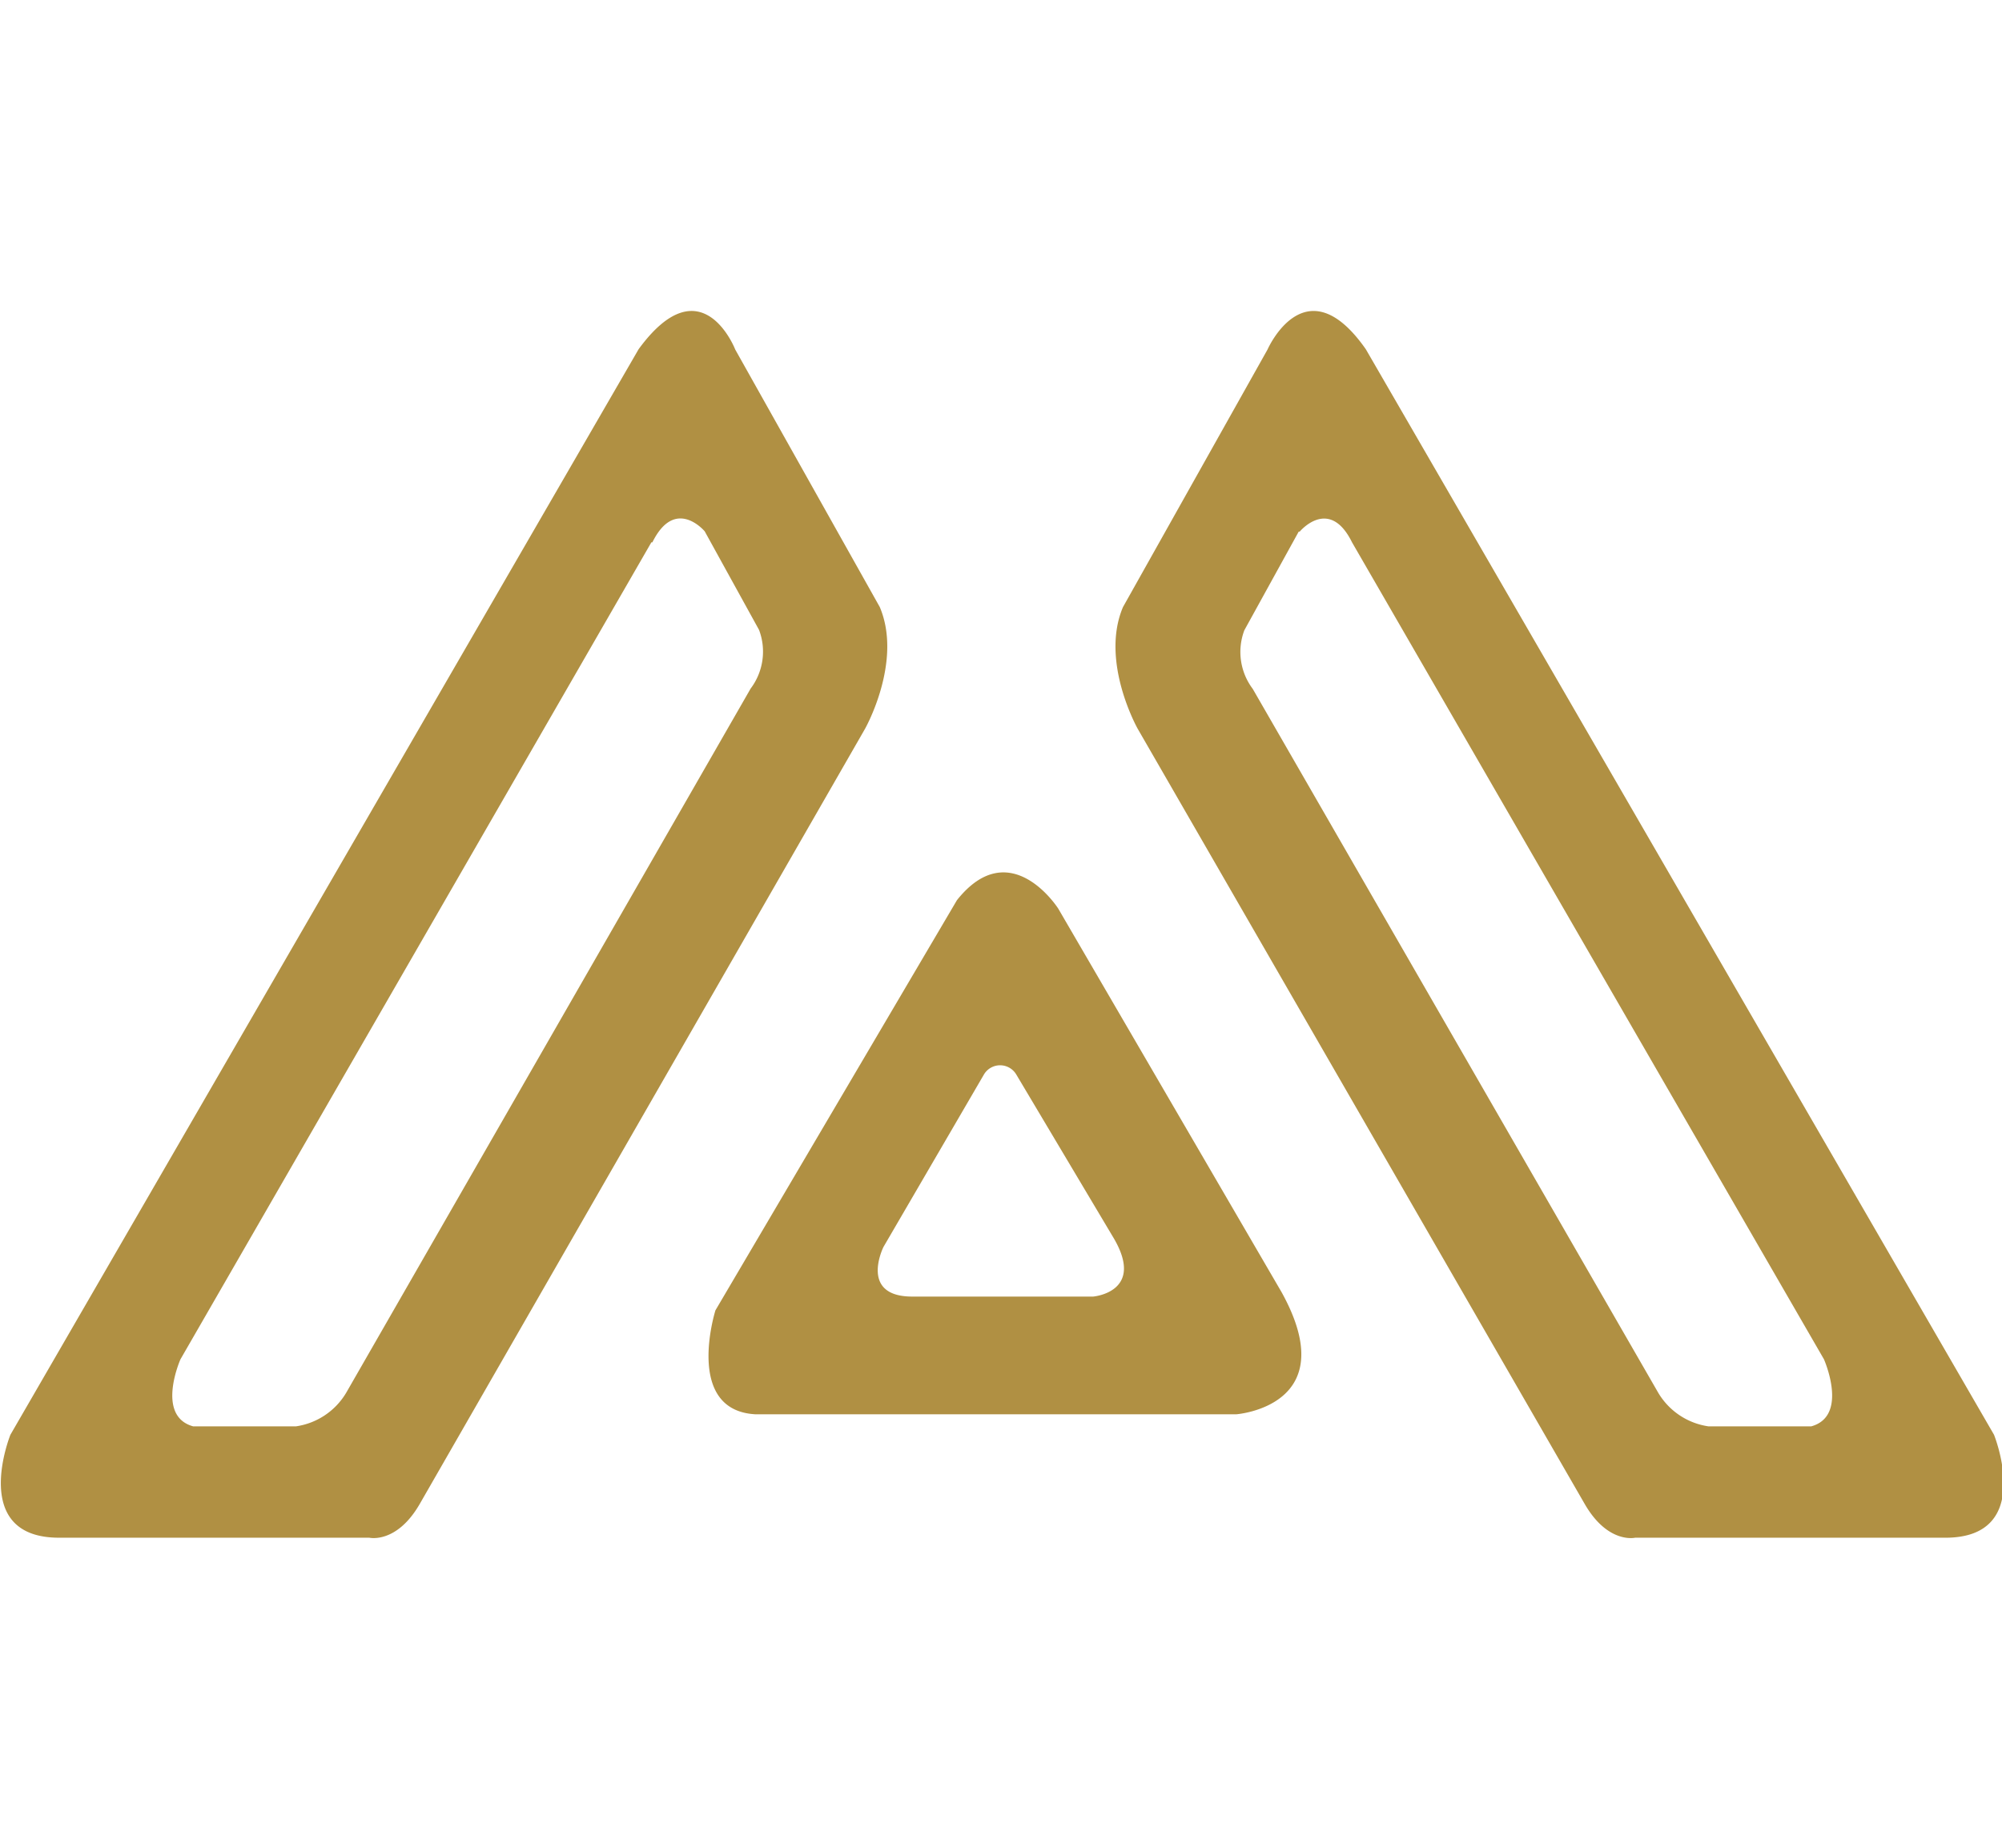
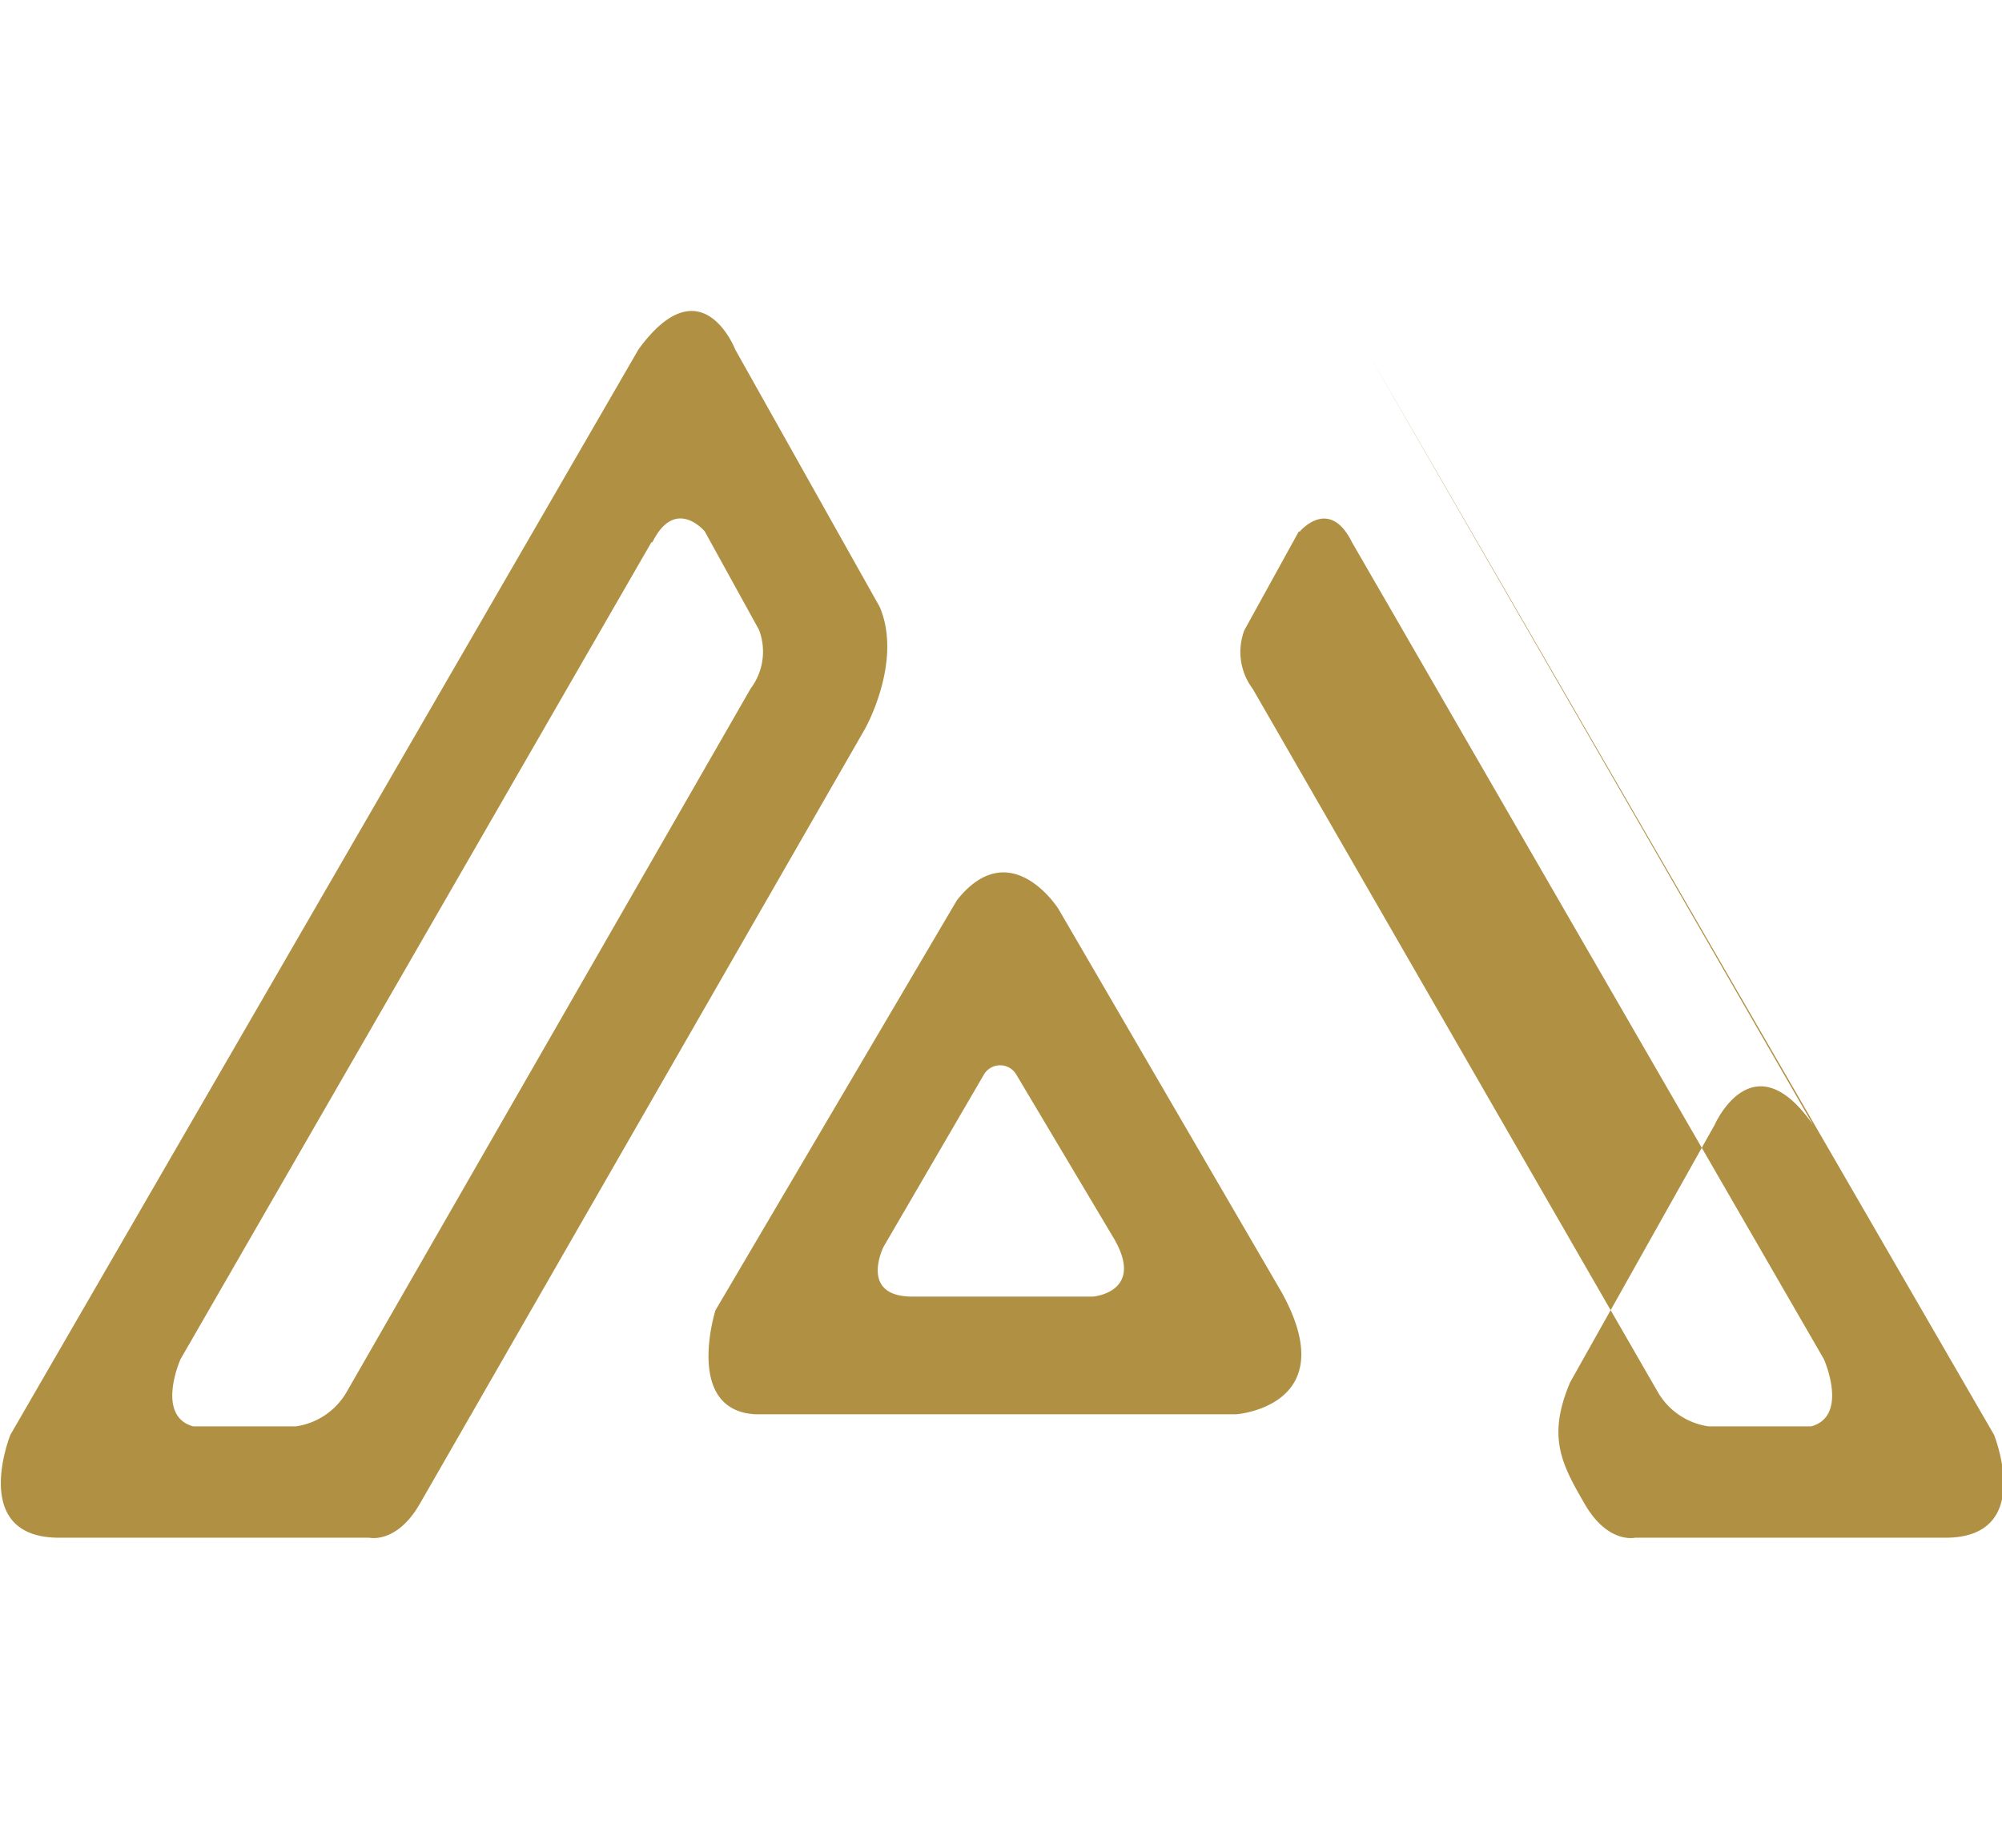
<svg xmlns="http://www.w3.org/2000/svg" xml:space="preserve" width="65" height="60" viewBox="0 0 17.198 15.875">
-   <path d="m208.424 81.983 9.779 17.424c1.565 3.698-.999 8.235-.999 8.235l-30.128 52.453c-1.566 2.7-3.403 2.269-3.403 2.269h-20.986c-6.103 0-3.29-6.965-3.29-6.965l42.493-73.438c4.266-5.831 6.534.022 6.534.022zm-5.672 13.045L170.9 150.294s-1.702 3.835.862 4.538h6.942a4.742 4.742 0 0 0 3.403-2.269l27.36-47.643a4.152 4.152 0 0 0 .568-3.97l-3.676-6.67s-1.996-2.382-3.539.748zM251.076 81.96 293.57 155.4s2.814 6.965-3.29 6.965h-20.985s-1.838.431-3.403-2.269l-30.242-52.453s-2.564-4.537-.998-8.235l9.778-17.424s2.564-5.853 6.647-.022zm-4.537 12.342-3.676 6.67a4.152 4.152 0 0 0 .567 3.97l27.43 47.621a4.742 4.742 0 0 0 3.402 2.269h6.942c2.564-.703.863-4.538.863-4.538l-31.921-55.266c-1.543-3.13-3.54-.726-3.54-.726zM230.272 119.803l15.11 25.954c4.265 7.714-3.063 8.258-3.063 8.258h-32.533c-4.833-.272-2.7-7.033-2.7-7.033l16.335-27.746c3.607-4.538 6.851.567 6.851.567zm-5.014 11.207-6.806 11.684s-1.679 3.358 1.951 3.358h12.229s3.63-.295 1.315-4.084l-6.51-10.935a1.27 1.27 0 0 0-2.179-.022z" class="cls-2" style="fill:#b09043;stroke-width:2.269" transform="matrix(.127 0 0 .127 -20.154 -7.409)" />
+   <path d="m208.424 81.983 9.779 17.424c1.565 3.698-.999 8.235-.999 8.235l-30.128 52.453c-1.566 2.7-3.403 2.269-3.403 2.269h-20.986c-6.103 0-3.29-6.965-3.29-6.965l42.493-73.438c4.266-5.831 6.534.022 6.534.022zm-5.672 13.045L170.9 150.294s-1.702 3.835.862 4.538h6.942a4.742 4.742 0 0 0 3.403-2.269l27.36-47.643a4.152 4.152 0 0 0 .568-3.97l-3.676-6.67s-1.996-2.382-3.539.748zM251.076 81.96 293.57 155.4s2.814 6.965-3.29 6.965h-20.985s-1.838.431-3.403-2.269s-2.564-4.537-.998-8.235l9.778-17.424s2.564-5.853 6.647-.022zm-4.537 12.342-3.676 6.67a4.152 4.152 0 0 0 .567 3.97l27.43 47.621a4.742 4.742 0 0 0 3.402 2.269h6.942c2.564-.703.863-4.538.863-4.538l-31.921-55.266c-1.543-3.13-3.54-.726-3.54-.726zM230.272 119.803l15.11 25.954c4.265 7.714-3.063 8.258-3.063 8.258h-32.533c-4.833-.272-2.7-7.033-2.7-7.033l16.335-27.746c3.607-4.538 6.851.567 6.851.567zm-5.014 11.207-6.806 11.684s-1.679 3.358 1.951 3.358h12.229s3.63-.295 1.315-4.084l-6.51-10.935a1.27 1.27 0 0 0-2.179-.022z" class="cls-2" style="fill:#b09043;stroke-width:2.269" transform="matrix(.127 0 0 .127 -20.154 -7.409)" />
</svg>